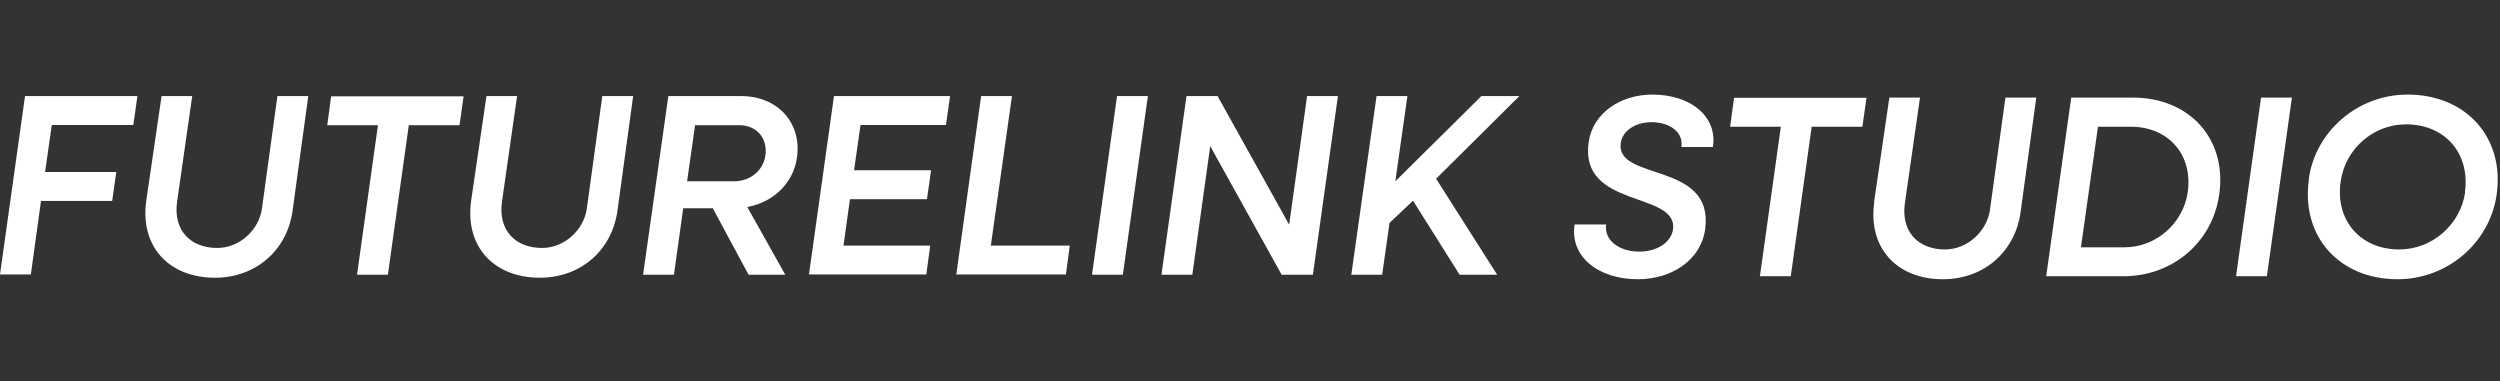
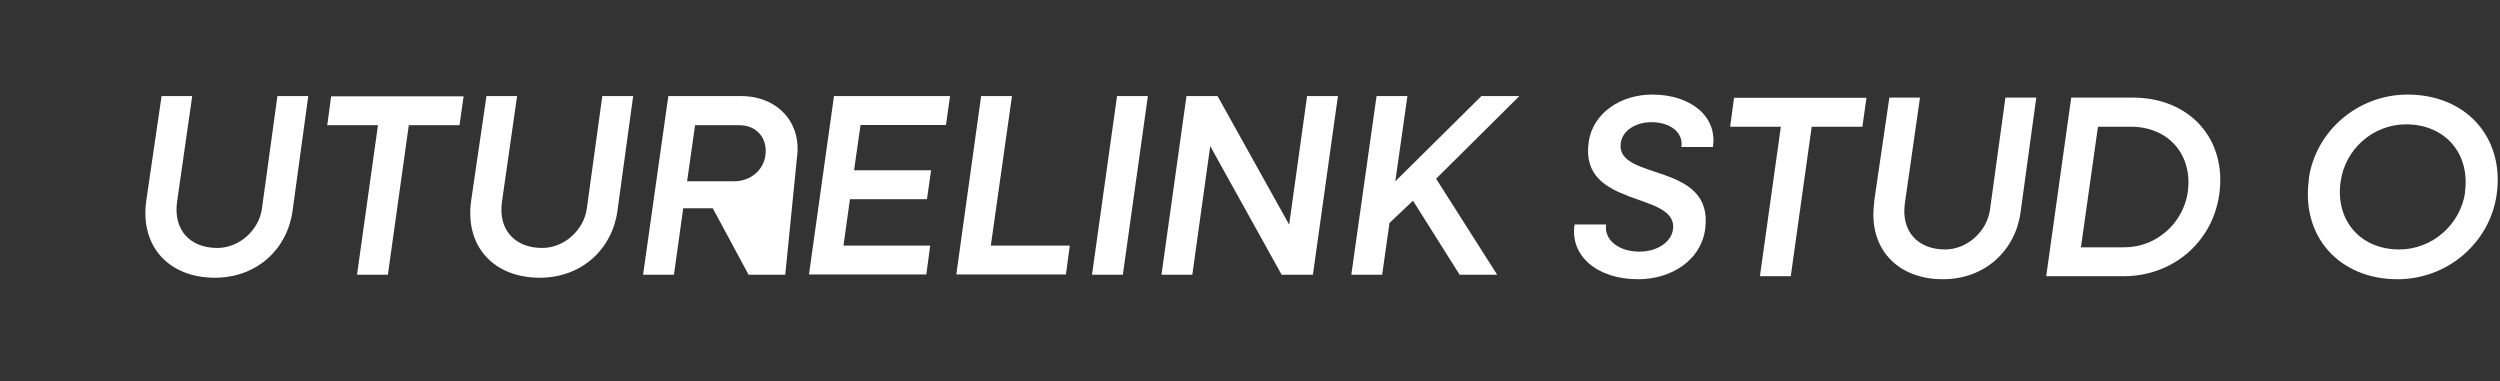
<svg xmlns="http://www.w3.org/2000/svg" width="269" height="41" viewBox="0 0 269 41" fill="none">
  <rect x="0" y="0" width="269" height="41" fill="#333333" stroke="none" />
  <g clip-path="url(#clip0_204_7501)">
-     <path d="M2.693 10.338H14.786L14.345 13.449H5.571L4.851 18.509H12.511L12.07 21.62H4.41L3.319 29.535H0L2.693 10.338Z" fill="white" />
    <path d="M15.738 21.596L17.386 10.338H20.682L19.057 21.689C18.616 24.753 20.473 26.68 23.375 26.68C25.789 26.68 27.855 24.73 28.18 22.479L29.851 10.338H33.17L31.476 22.711C30.919 26.75 27.692 29.883 23.119 29.883C18.222 29.883 15.042 26.564 15.738 21.596Z" fill="white" />
    <path d="M40.668 13.472H35.213L35.631 10.362H49.883L49.442 13.472H43.987L41.736 29.558H38.416L40.668 13.472Z" fill="white" />
    <path d="M50.695 21.596L52.343 10.338H55.639L54.014 21.689C53.573 24.753 55.43 26.68 58.332 26.68C60.746 26.68 62.812 24.73 63.137 22.479L64.808 10.338H68.127L66.433 22.711C65.876 26.75 62.649 29.883 58.077 29.883C53.179 29.883 49.999 26.564 50.695 21.596Z" fill="white" />
-     <path d="M71.912 10.338H79.735C83.681 10.338 86.304 13.217 85.747 17C85.352 19.693 83.24 21.759 80.408 22.27L84.493 29.558H80.547L76.694 22.409H73.514L72.516 29.558H69.196L71.912 10.338ZM74.79 13.472L73.932 19.507H78.969C80.779 19.507 82.149 18.3 82.358 16.722C82.613 14.865 81.406 13.472 79.572 13.472H74.79Z" fill="white" />
+     <path d="M71.912 10.338H79.735C83.681 10.338 86.304 13.217 85.747 17L84.493 29.558H80.547L76.694 22.409H73.514L72.516 29.558H69.196L71.912 10.338ZM74.79 13.472L73.932 19.507H78.969C80.779 19.507 82.149 18.3 82.358 16.722C82.613 14.865 81.406 13.472 79.572 13.472H74.79Z" fill="white" />
    <path d="M89.737 10.338H102.226L101.785 13.449H92.593L91.896 18.323H100.183L99.742 21.434H91.455L90.759 26.424H100.09L99.672 29.535H87.045L89.737 10.338Z" fill="white" />
    <path d="M105.569 10.338H108.888L106.613 26.424H115.109L114.691 29.535H102.899L105.569 10.338Z" fill="white" />
    <path d="M120.193 10.338H123.512L120.819 29.558H117.5L120.193 10.338Z" fill="white" />
    <path d="M127.666 10.338H131.009L138.715 24.173L140.642 10.338H143.961L141.269 29.558H137.903L130.22 15.724L128.293 29.558H124.974L127.666 10.338Z" fill="white" />
    <path d="M148.117 10.338H151.437L150.137 19.507L159.398 10.338H163.484L154.524 19.229L161.093 29.558H157.054L152.04 21.596L149.51 23.987L148.721 29.558H145.401L148.117 10.338Z" fill="white" />
    <path d="M169.429 24.15H172.818C172.586 25.821 174.164 27.075 176.416 27.075C178.203 27.075 179.782 26.146 180.014 24.707C180.594 20.529 169.916 22.502 170.938 15.306C171.379 12.149 174.396 10.176 177.785 10.176C181.987 10.176 184.819 12.59 184.308 15.817H180.919C181.151 14.285 179.758 13.147 177.692 13.147C176.068 13.147 174.605 13.983 174.396 15.376C173.793 19.554 184.494 17.302 183.472 24.684C183.008 28.003 179.851 30.046 176.253 30.046C171.82 30.046 168.895 27.492 169.429 24.15Z" fill="white" />
    <path d="M191.619 13.635H186.164L186.582 10.524H200.834L200.393 13.635H194.938L192.687 29.721H189.367L191.619 13.635Z" fill="white" />
    <path d="M201.647 21.759L203.295 10.501H206.592L204.967 21.852C204.526 24.916 206.383 26.842 209.284 26.842C211.698 26.842 213.764 24.892 214.112 22.641L215.784 10.501H219.103L217.408 22.873C216.851 26.912 213.625 30.046 209.052 30.046C204.154 30.046 200.974 26.726 201.671 21.759H201.647Z" fill="white" />
    <path d="M222.887 10.501H229.479C235.63 10.501 239.646 14.981 238.787 20.946C238.044 26.099 233.75 29.721 228.504 29.721H220.171L222.864 10.501H222.887ZM225.742 13.635L223.908 26.61H228.597C231.986 26.61 234.887 24.057 235.398 20.714C235.978 16.652 233.332 13.635 229.27 13.635H225.765H225.742Z" fill="white" />
-     <path d="M243.29 10.501H246.61L243.917 29.721H240.598L243.29 10.501Z" fill="white" />
    <path d="M248.42 19.275C249.14 14.076 253.736 10.176 259.051 10.176C265.365 10.176 269.52 14.819 268.638 20.947C267.895 26.146 263.322 30.046 257.983 30.046C251.67 30.046 247.561 25.403 248.443 19.275H248.42ZM265.226 20.691C265.806 16.513 263.09 13.379 258.889 13.379C255.36 13.379 252.343 16.026 251.855 19.53C251.252 23.709 253.968 26.842 258.169 26.842C261.674 26.842 264.738 24.196 265.249 20.691H265.226Z" fill="white" />
  </g>
  <defs>
    <clipPath id="clip0_204_7501">
      <rect width="268.755" height="40" fill="white" transform="translate(0 0.111)" />
    </clipPath>
  </defs>
</svg>